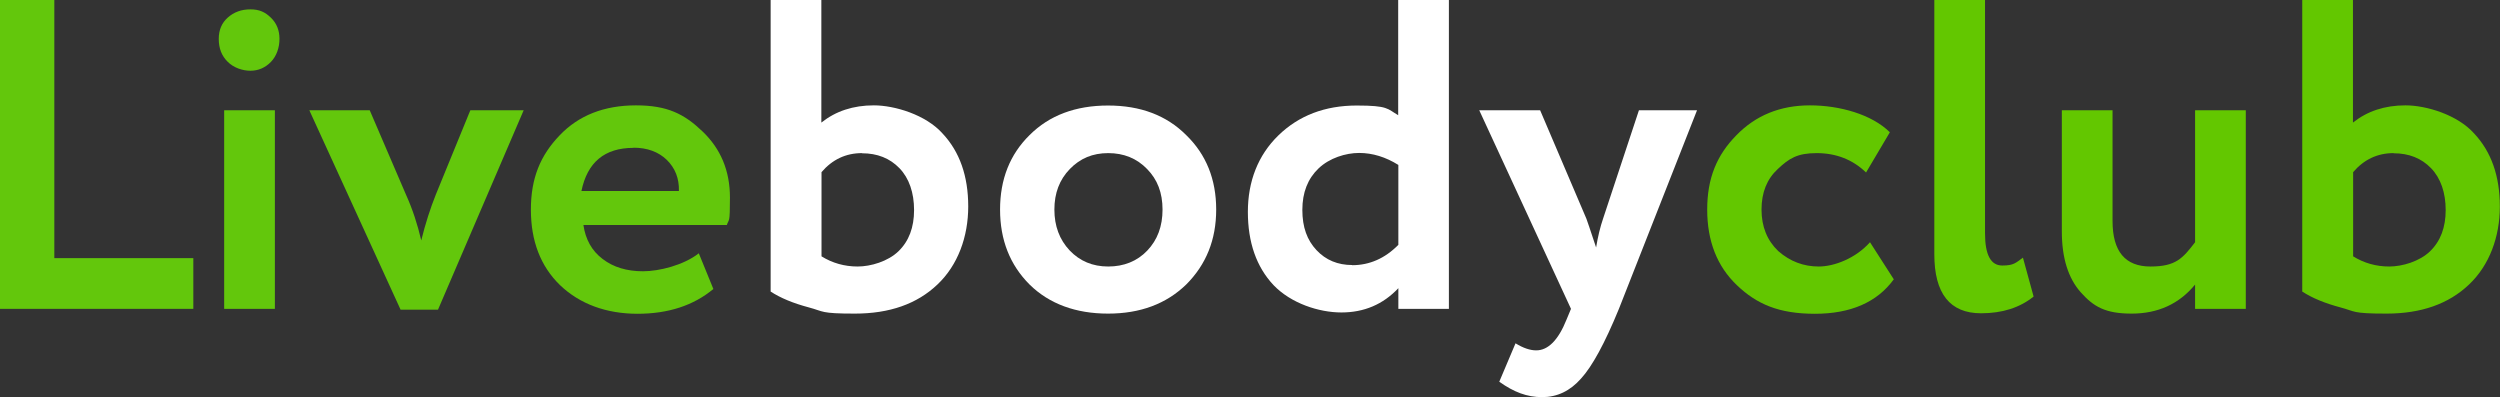
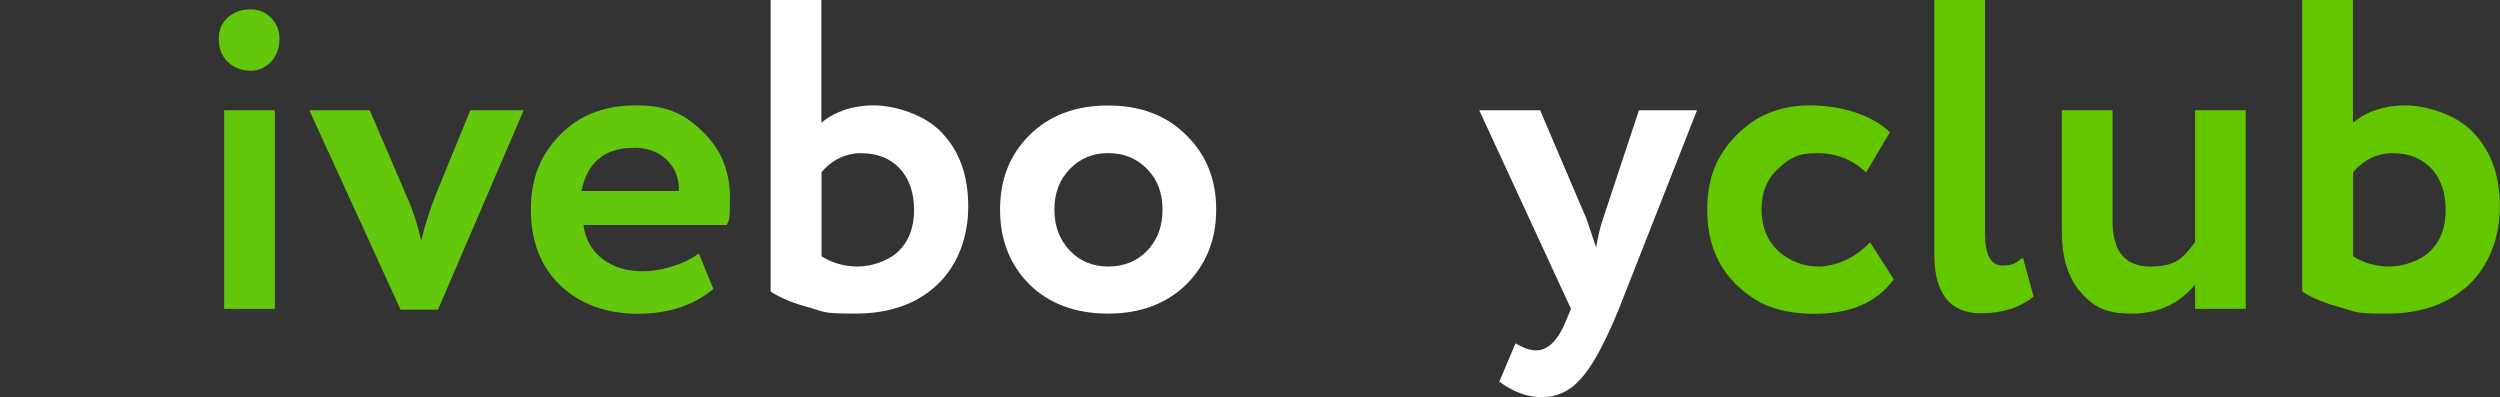
<svg xmlns="http://www.w3.org/2000/svg" id="_Слой_1" version="1.1" viewBox="0 0 1523.4 241.9">
  <rect x="0" y="0" width="1523.4" height="241.9" fill="#333333" stroke="none" />
  <defs>
    <style>
      .st0 {
        fill: #fff;
      }

      .st1 {
        fill: #63c700;
      }

      .st2 {
        fill: #63c70c;
      }
    </style>
  </defs>
-   <path class="st2" d="M117.7,188.2H0V0h33.1v157.3h84.7v30.9Z" />
  <path class="st2" d="M133.3,23.7c0-5.4,1.8-9.7,5.5-13,3.7-3.3,8.3-5,13.8-5s9,1.7,12.5,5.1c3.5,3.4,5.2,7.7,5.2,12.9s-1.7,10.4-5.2,14c-3.5,3.6-7.7,5.4-12.5,5.4s-10.2-1.8-13.8-5.4c-3.7-3.6-5.5-8.2-5.5-14ZM167.5,188.2h-30.9v-121h30.9v121Z" />
  <path class="st2" d="M286.6,67.2h32.5l-52.2,121.5h-22.8l-55.6-121.5h36.8l22.3,51.9c3.8,8.4,6.8,17.6,9.1,27.4,2.5-10.2,5.5-19.5,8.9-28l21-51.3Z" />
  <path class="st2" d="M425.8,154.3l8.9,21.8c-12,10-27.4,15.1-46.2,15.1s-35.1-5.8-47.3-17.5c-11.8-11.5-17.7-26.8-17.7-46s5.8-33,17.5-45.2c11.6-12.2,27.2-18.3,46.5-18.3s29.5,5.3,40.6,15.9c11.1,10.6,16.7,24,16.7,40.3s-.6,12.7-1.9,16.7h-87.4c1.3,8.8,5.1,15.7,11.7,20.7,6.5,5,14.7,7.5,24.6,7.5s24.8-3.7,34.1-11ZM386,90.1c-17.6,0-28.1,8.8-31.7,26.3h59.4c.2-7.7-2.3-14-7.4-19-5.1-4.9-11.9-7.4-20.3-7.4Z" />
  <path class="st0" d="M469.6,177.7V0h30.9v74.7c8.8-7,19.4-10.5,32-10.5s31.7,5.7,41.9,17.2c10.4,11.1,15.6,25.9,15.6,44.4s-6.3,35.8-18.8,47.6c-12.4,11.8-29.1,17.7-50.3,17.7s-18.7-1.3-28.1-3.8c-9.4-2.5-17.2-5.7-23.3-9.7ZM525.3,93.3c-9.9,0-18.1,3.9-24.7,11.6v51.3c6.6,4.1,14,6.2,22,6.2s18.5-3.1,24.9-9.3c6.4-6.2,9.5-14.6,9.5-25.1s-3-19.4-8.9-25.5c-5.9-6.1-13.5-9.1-22.8-9.1Z" />
  <path class="st0" d="M627.4,173.4c-12-12-18-27.2-18-45.7s6-33.6,18-45.4c12-12,28-18,47.8-18s35.6,6,47.6,18c12.2,11.8,18.3,27,18.3,45.4s-6.1,33.5-18.3,45.7c-12.2,11.8-28,17.7-47.6,17.7s-35.8-5.9-47.8-17.7ZM651.9,103c-6.3,6.5-9.4,14.7-9.4,24.7s3.1,18.3,9.3,24.9c6.2,6.5,14,9.8,23.5,9.8s17.6-3.2,23.8-9.7c6.2-6.5,9.3-14.8,9.3-25s-3.1-18.3-9.4-24.7c-6.3-6.5-14.2-9.7-23.7-9.7s-17.1,3.2-23.4,9.7Z" />
-   <path class="st0" d="M883,188.2h-30.9v-12.6c-9.3,9.9-20.9,14.8-34.7,14.8s-30.8-5.6-41.4-16.7c-10.4-11.1-15.6-26-15.6-44.6s6.2-34.5,18.5-46.5c12.5-12.2,28.5-18.3,47.8-18.3s18.6,2,25.3,5.9V0h30.9v188.2ZM823.9,161.6c10.6,0,20-4.1,28.2-12.4v-48.7c-7.7-4.8-15.7-7.3-23.9-7.3s-18.1,3.1-24.7,9.4c-6.6,6.3-9.9,14.7-9.9,25.3s2.9,18.4,8.6,24.5c5.7,6.1,13,9.1,21.8,9.1Z" />
  <path class="st0" d="M998.9,67.2h35.2l-47.6,121c-8.6,21-16.3,35.1-23.1,42.5-6.6,7.5-14.5,11.3-23.7,11.3s-17.3-3.1-26.1-9.4l9.9-23.4c4.7,2.9,8.9,4.3,12.6,4.3,7.3,0,13.5-6.3,18.5-18.8l2.7-6.5-55.9-121h37.1l28.2,66.1c.4.9,2.3,6.7,5.9,17.5,1.1-6.6,2.5-12.5,4.3-17.7l21.8-65.9Z" />
  <path class="st1" d="M1139.5,147.6l14.5,22.6c-10.2,14-26.3,21-48.1,21s-35.4-5.8-47.6-17.5c-12-11.5-18-26.8-18-46s5.9-33.2,17.7-45.2c11.8-12.2,26.8-18.3,44.9-18.3s37.7,5.5,48.7,16.4l-14.5,24.5c-8.2-7.9-18.3-11.8-30.1-11.8s-16.8,3.2-23.7,9.7c-6.6,6.1-9.9,14.3-9.9,24.7s3.4,18.8,10.2,25.3c7.2,6.3,15.4,9.4,24.7,9.4s22.4-4.9,31.2-14.8Z" />
  <path class="st1" d="M1178.7,154.8V0h30.9v142.2c0,13.1,3.5,19.6,10.5,19.6s8.2-1.6,12.6-4.8l6.5,23.7c-8.4,6.8-19.1,10.2-32,10.2-19,0-28.5-12-28.5-36Z" />
  <path class="st1" d="M1337.6,67.2h30.9v121h-30.9v-14.8c-9.7,11.8-22.6,17.7-38.7,17.7s-23.2-4.3-30.9-12.9c-7.7-8.6-11.6-21-11.6-37.1v-73.9h30.9v67.5c0,18.5,7.7,27.7,23.1,27.7s19.6-4.9,27.2-14.8v-80.4Z" />
  <path class="st1" d="M1402.9,177.7V0h30.9v74.7c8.8-7,19.4-10.5,32-10.5s31.7,5.7,41.9,17.2c10.4,11.1,15.6,25.9,15.6,44.4s-6.3,35.8-18.8,47.6c-12.4,11.8-29.1,17.7-50.3,17.7s-18.7-1.3-28.1-3.8c-9.4-2.5-17.2-5.7-23.3-9.7ZM1458.6,93.3c-9.9,0-18.1,3.9-24.7,11.6v51.3c6.6,4.1,14,6.2,22,6.2s18.5-3.1,24.9-9.3c6.4-6.2,9.5-14.6,9.5-25.1s-3-19.4-8.9-25.5c-5.9-6.1-13.5-9.1-22.8-9.1Z" />
</svg>